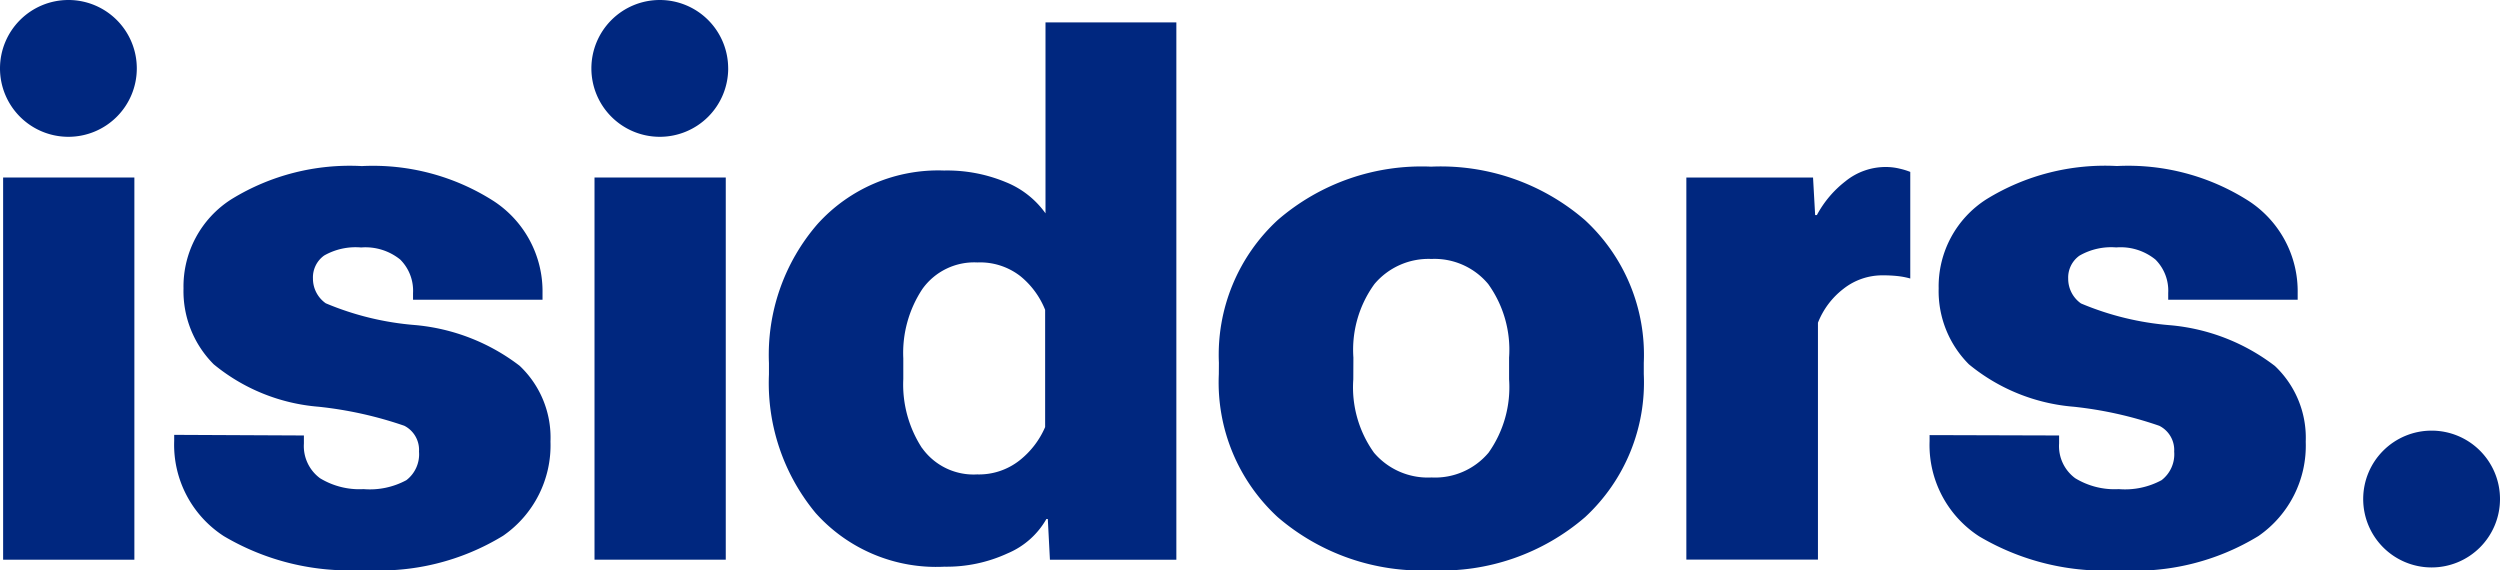
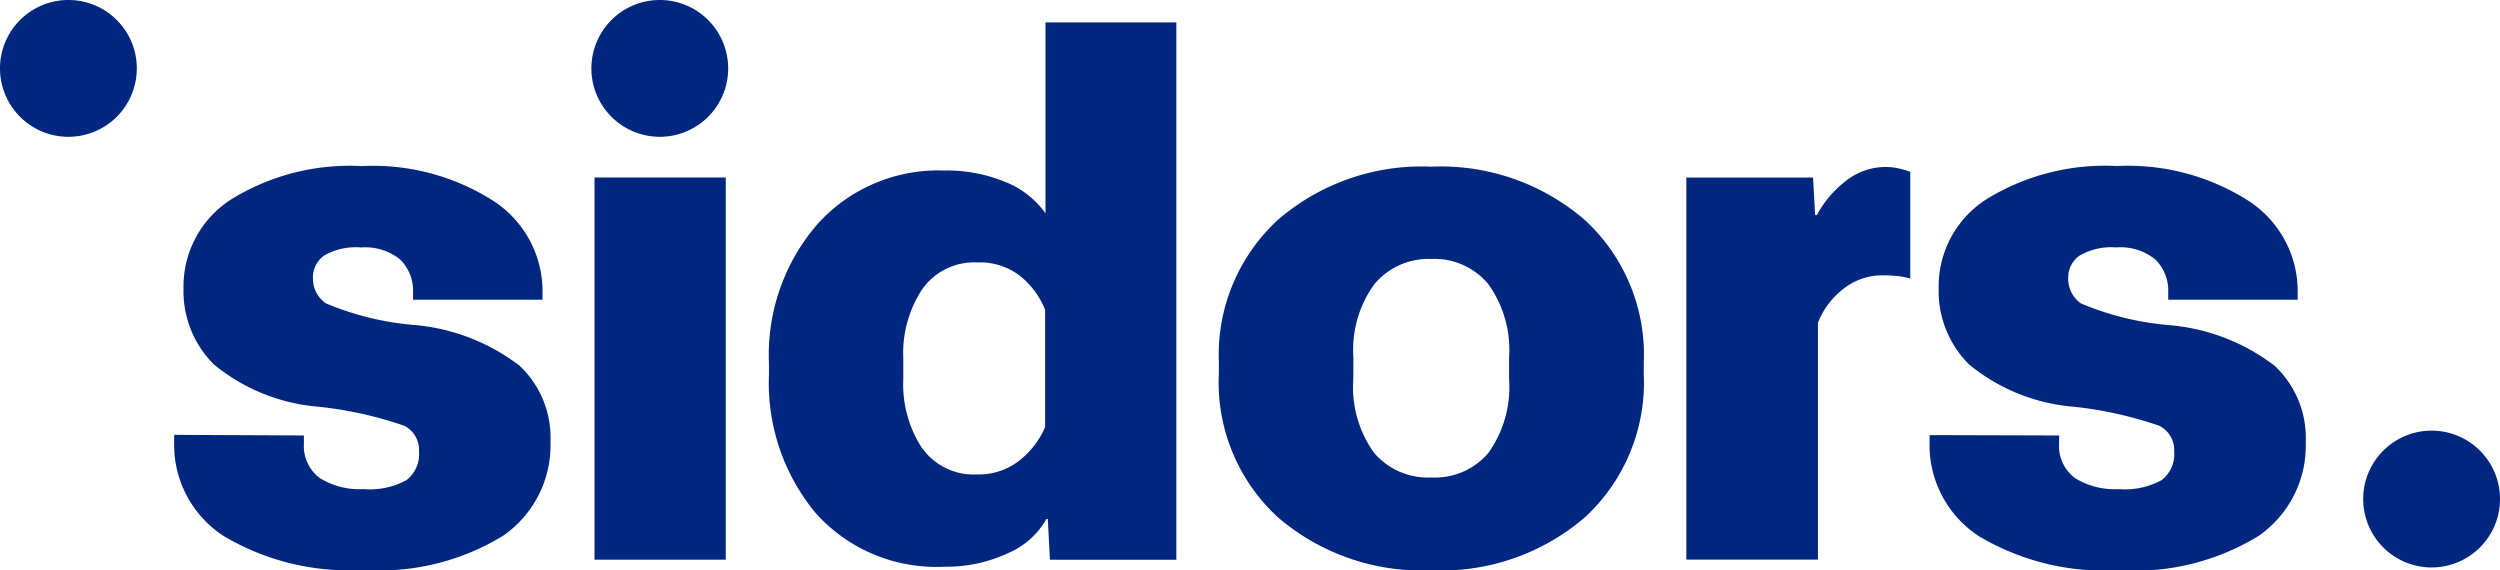
<svg xmlns="http://www.w3.org/2000/svg" width="100.839" height="23" viewBox="0 0 100.839 23">
  <defs>
    <clipPath id="clip-path">
      <rect id="Rectangle_2335" data-name="Rectangle 2335" width="100.839" height="23" fill="#00277f" />
    </clipPath>
  </defs>
  <g id="isidors_logo" data-name="isidors logo" transform="translate(0 0)">
-     <rect id="Rectangle_2333" data-name="Rectangle 2333" width="5.294" height="15.416" transform="translate(0.126 7.16)" fill="#00277f" />
    <g id="Group_11289" data-name="Group 11289" transform="translate(0 0)">
      <g id="Group_11288" data-name="Group 11288" clip-path="url(#clip-path)">
        <path id="Path_14673" data-name="Path 14673" d="M12.882,18.159v.325a1.612,1.612,0,0,0,.651,1.4,3.052,3.052,0,0,0,1.755.439,3.093,3.093,0,0,0,1.727-.361,1.316,1.316,0,0,0,.51-1.154,1.093,1.093,0,0,0-.594-1.041A15.631,15.631,0,0,0,13.476,17a7.614,7.614,0,0,1-4.232-1.712,4.177,4.177,0,0,1-1.218-3.058,4.169,4.169,0,0,1,1.933-3.6,9.1,9.1,0,0,1,5.259-1.337,9.03,9.03,0,0,1,5.3,1.4,4.345,4.345,0,0,1,1.989,3.723v.269H17.284v-.269a1.774,1.774,0,0,0-.516-1.352,2.231,2.231,0,0,0-1.579-.488A2.563,2.563,0,0,0,13.7,10.9a1.084,1.084,0,0,0-.453.927,1.215,1.215,0,0,0,.516,1,11.637,11.637,0,0,0,3.6.878,8.11,8.11,0,0,1,4.219,1.642,3.982,3.982,0,0,1,1.246,3.057,4.433,4.433,0,0,1-1.911,3.8,9.553,9.553,0,0,1-5.62,1.38,9.924,9.924,0,0,1-5.647-1.366,4.39,4.39,0,0,1-2-3.842v-.242Z" transform="translate(-0.624 -0.594)" fill="#00277f" />
        <rect id="Rectangle_2334" data-name="Rectangle 2334" width="5.294" height="15.415" transform="translate(23.98 7.16)" fill="#00277f" />
        <path id="Path_14674" data-name="Path 14674" d="M33.767,14.729a8.049,8.049,0,0,1,1.954-5.606,6.555,6.555,0,0,1,5.11-2.165,6.162,6.162,0,0,1,2.485.467,3.628,3.628,0,0,1,1.606,1.26V.984H50.2V22.656h-5.1l-.085-1.642h-.057A3.241,3.241,0,0,1,43.393,22.4a5.864,5.864,0,0,1-2.549.538,6.522,6.522,0,0,1-5.194-2.165,8.215,8.215,0,0,1-1.883-5.592Zm6.179,3.425a2.549,2.549,0,0,0,2.215,1.062,2.65,2.65,0,0,0,1.706-.559,3.448,3.448,0,0,0,1.04-1.351V12.577a3.351,3.351,0,0,0-1-1.359,2.642,2.642,0,0,0-1.734-.552,2.567,2.567,0,0,0-2.215,1.068,4.67,4.67,0,0,0-.772,2.8v.835a4.7,4.7,0,0,0,.758,2.789" transform="translate(-2.751 -0.08)" fill="#00277f" />
        <path id="Path_14675" data-name="Path 14675" d="M53.526,15.231A7.386,7.386,0,0,1,55.9,9.47a8.867,8.867,0,0,1,6.186-2.152,8.885,8.885,0,0,1,6.2,2.152,7.387,7.387,0,0,1,2.378,5.761v.453A7.4,7.4,0,0,1,68.3,21.452,8.878,8.878,0,0,1,62.1,23.6a8.908,8.908,0,0,1-6.2-2.144,7.383,7.383,0,0,1-2.377-5.768Zm5.421.665a4.534,4.534,0,0,0,.834,2.959,2.852,2.852,0,0,0,2.322,1,2.817,2.817,0,0,0,2.3-1,4.566,4.566,0,0,0,.828-2.959v-.877a4.538,4.538,0,0,0-.842-2.966A2.818,2.818,0,0,0,62.1,11.041,2.854,2.854,0,0,0,59.8,12.053a4.507,4.507,0,0,0-.849,2.966Z" transform="translate(-4.361 -0.596)" fill="#00277f" />
        <path id="Path_14676" data-name="Path 14676" d="M74.053,7.758h5.11l.085,1.515h.07a4.258,4.258,0,0,1,1.147-1.359,2.573,2.573,0,0,1,1.629-.58,2.351,2.351,0,0,1,.58.071,2.809,2.809,0,0,1,.411.127v4.3a3.168,3.168,0,0,0-.524-.1,5.417,5.417,0,0,0-.58-.028,2.528,2.528,0,0,0-1.593.545,3.2,3.2,0,0,0-1.027,1.366v9.555H74.053Z" transform="translate(-6.033 -0.598)" fill="#00277f" />
        <path id="Path_14677" data-name="Path 14677" d="M89.958,18.159v.325a1.607,1.607,0,0,0,.651,1.4,3.048,3.048,0,0,0,1.754.439,3.1,3.1,0,0,0,1.728-.361A1.317,1.317,0,0,0,94.6,18.81a1.094,1.094,0,0,0-.6-1.041A15.587,15.587,0,0,0,90.551,17a7.617,7.617,0,0,1-4.232-1.712A4.177,4.177,0,0,1,85.1,12.228a4.17,4.17,0,0,1,1.932-3.6,9.11,9.11,0,0,1,5.26-1.337,9.031,9.031,0,0,1,5.3,1.4,4.345,4.345,0,0,1,1.989,3.723v.269H94.359v-.269a1.772,1.772,0,0,0-.517-1.352,2.228,2.228,0,0,0-1.579-.488,2.561,2.561,0,0,0-1.485.333,1.084,1.084,0,0,0-.453.927,1.215,1.215,0,0,0,.516,1,11.628,11.628,0,0,0,3.6.878,8.107,8.107,0,0,1,4.219,1.642,3.986,3.986,0,0,1,1.246,3.057A4.431,4.431,0,0,1,98,22.214a9.553,9.553,0,0,1-5.62,1.38,9.915,9.915,0,0,1-5.646-1.366,4.388,4.388,0,0,1-2-3.842v-.242Z" transform="translate(-6.903 -0.594)" fill="#00277f" />
        <path id="Path_14678" data-name="Path 14678" d="M109.294,21.669a2.759,2.759,0,1,1-2.758-2.758,2.758,2.758,0,0,1,2.758,2.758" transform="translate(-8.455 -1.541)" fill="#00277f" />
        <path id="Path_14679" data-name="Path 14679" d="M31.488,2.759A2.759,2.759,0,1,1,28.729,0a2.758,2.758,0,0,1,2.758,2.758" transform="translate(-2.116 0)" fill="#00277f" />
        <path id="Path_14680" data-name="Path 14680" d="M5.518,2.759A2.759,2.759,0,1,1,2.759,0,2.758,2.758,0,0,1,5.518,2.759" transform="translate(0 0)" fill="#00277f" />
      </g>
    </g>
  </g>
</svg>